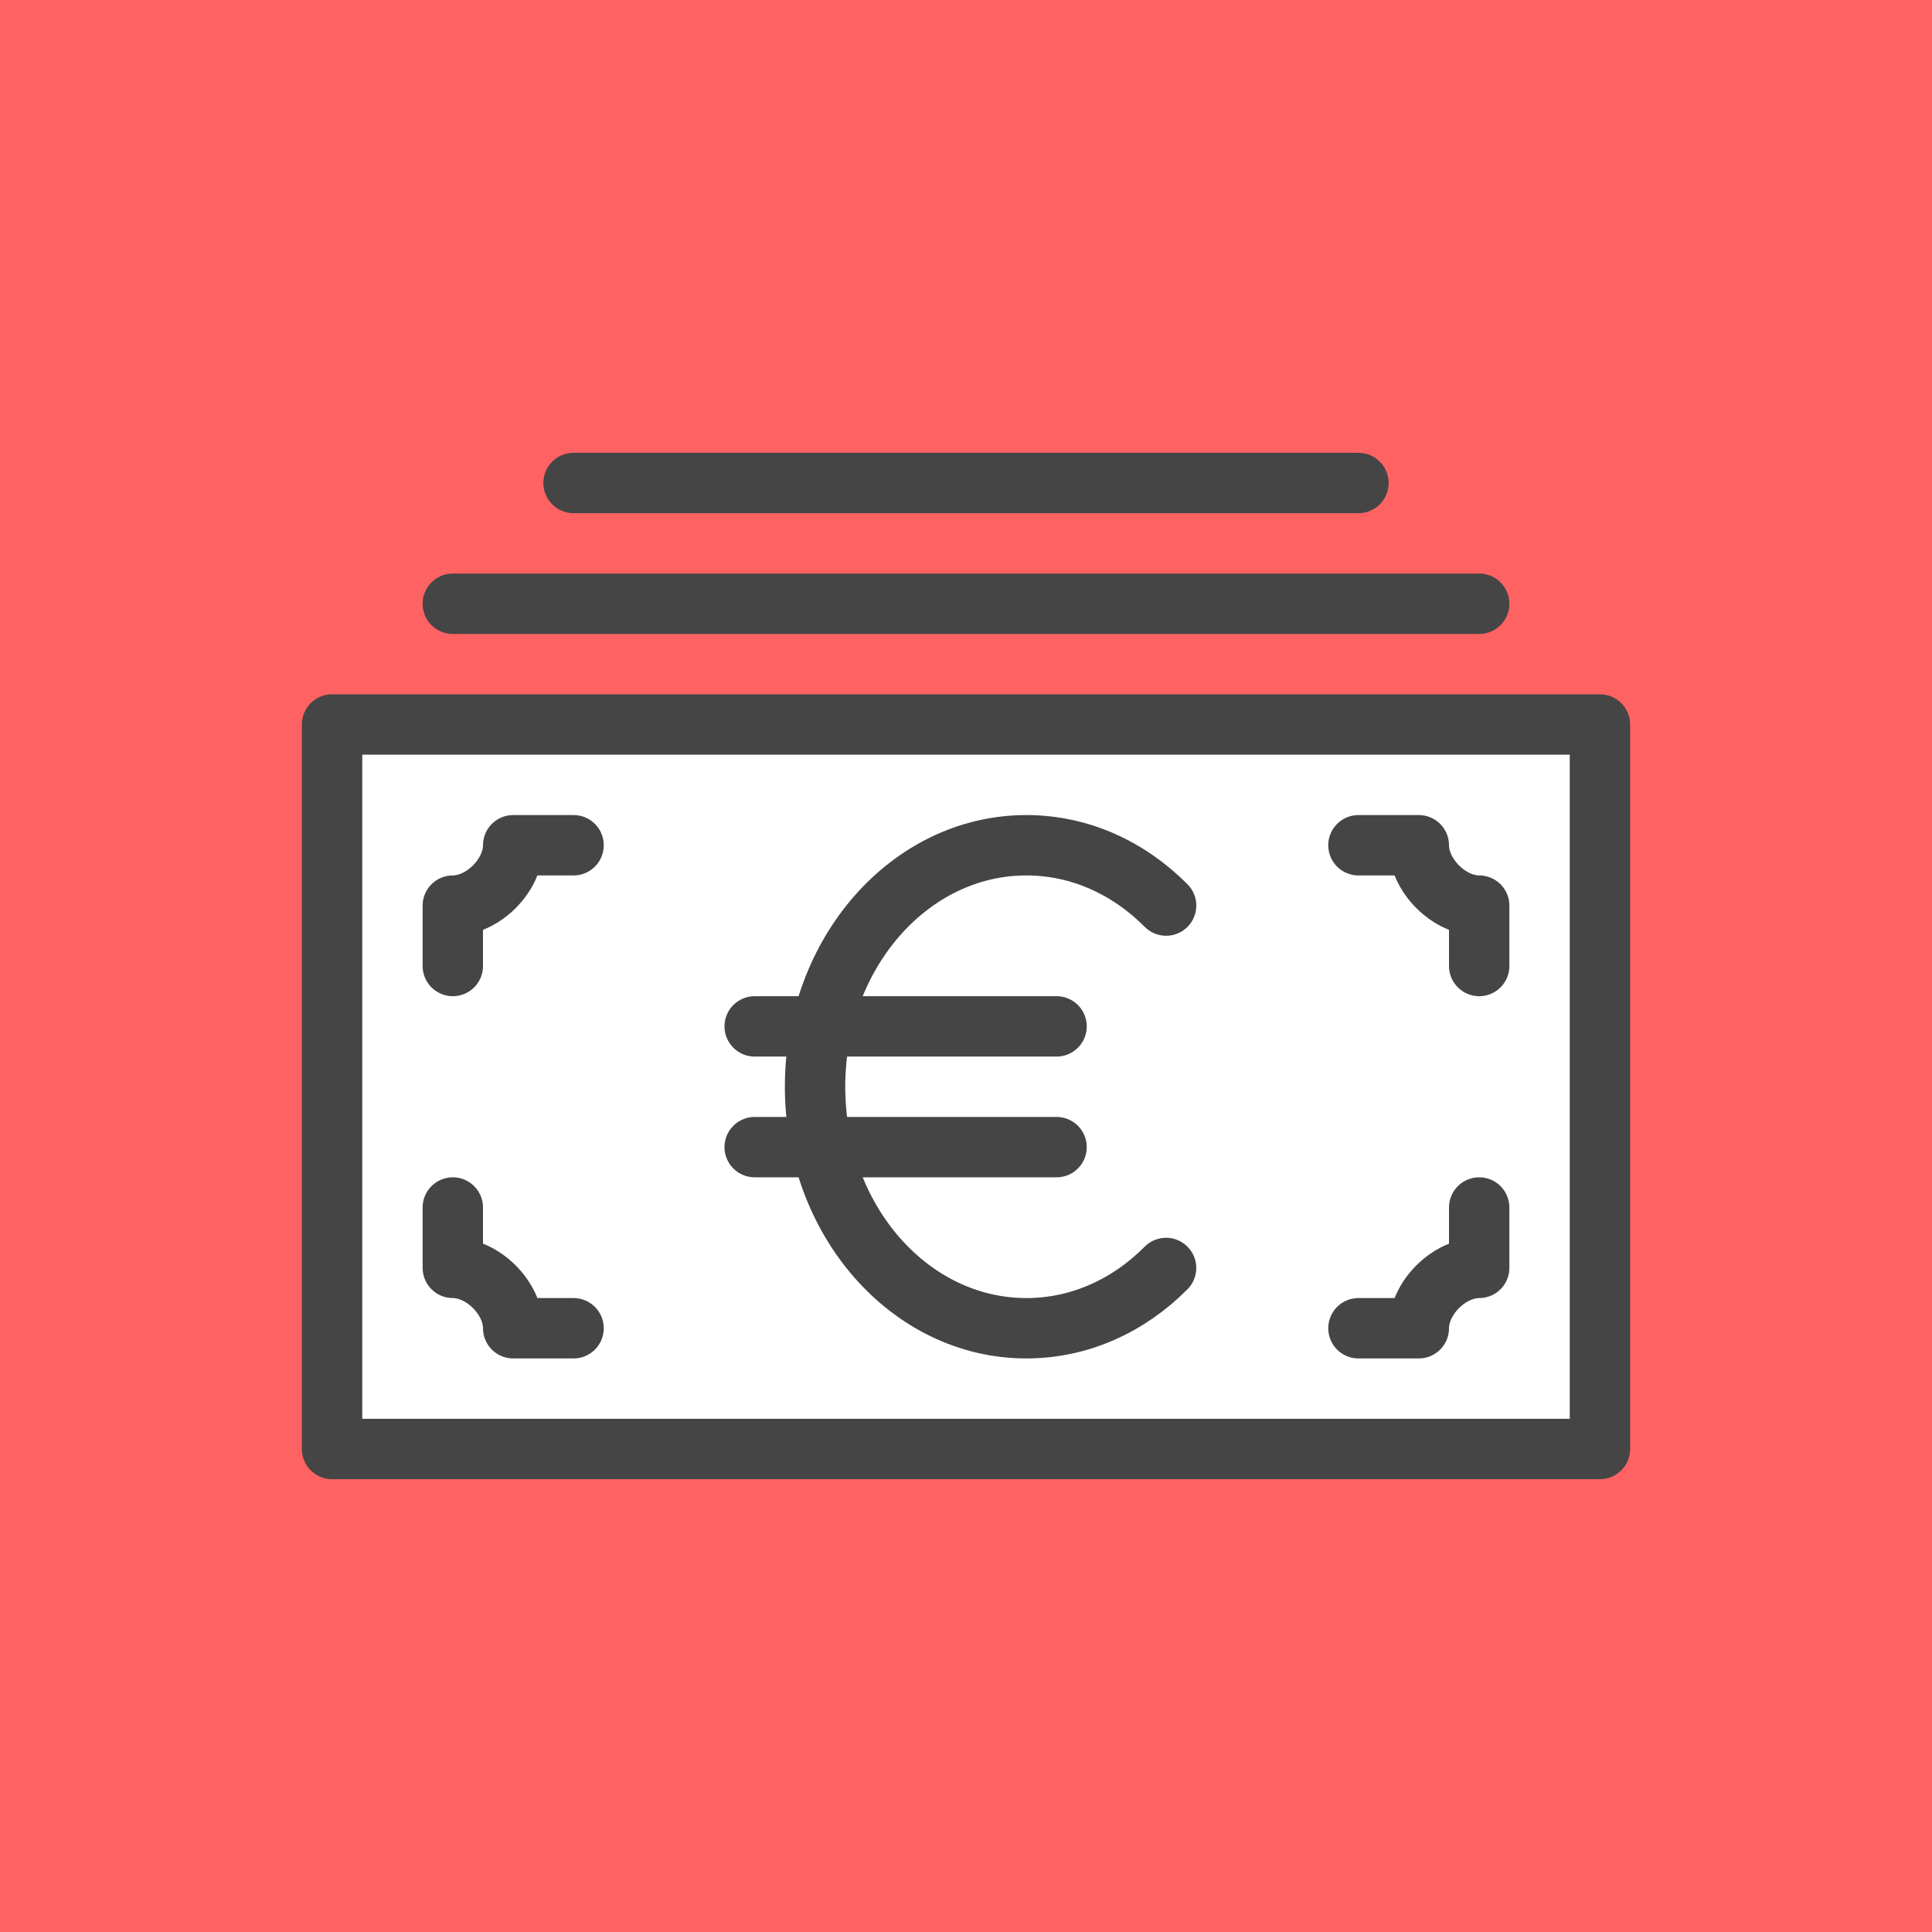
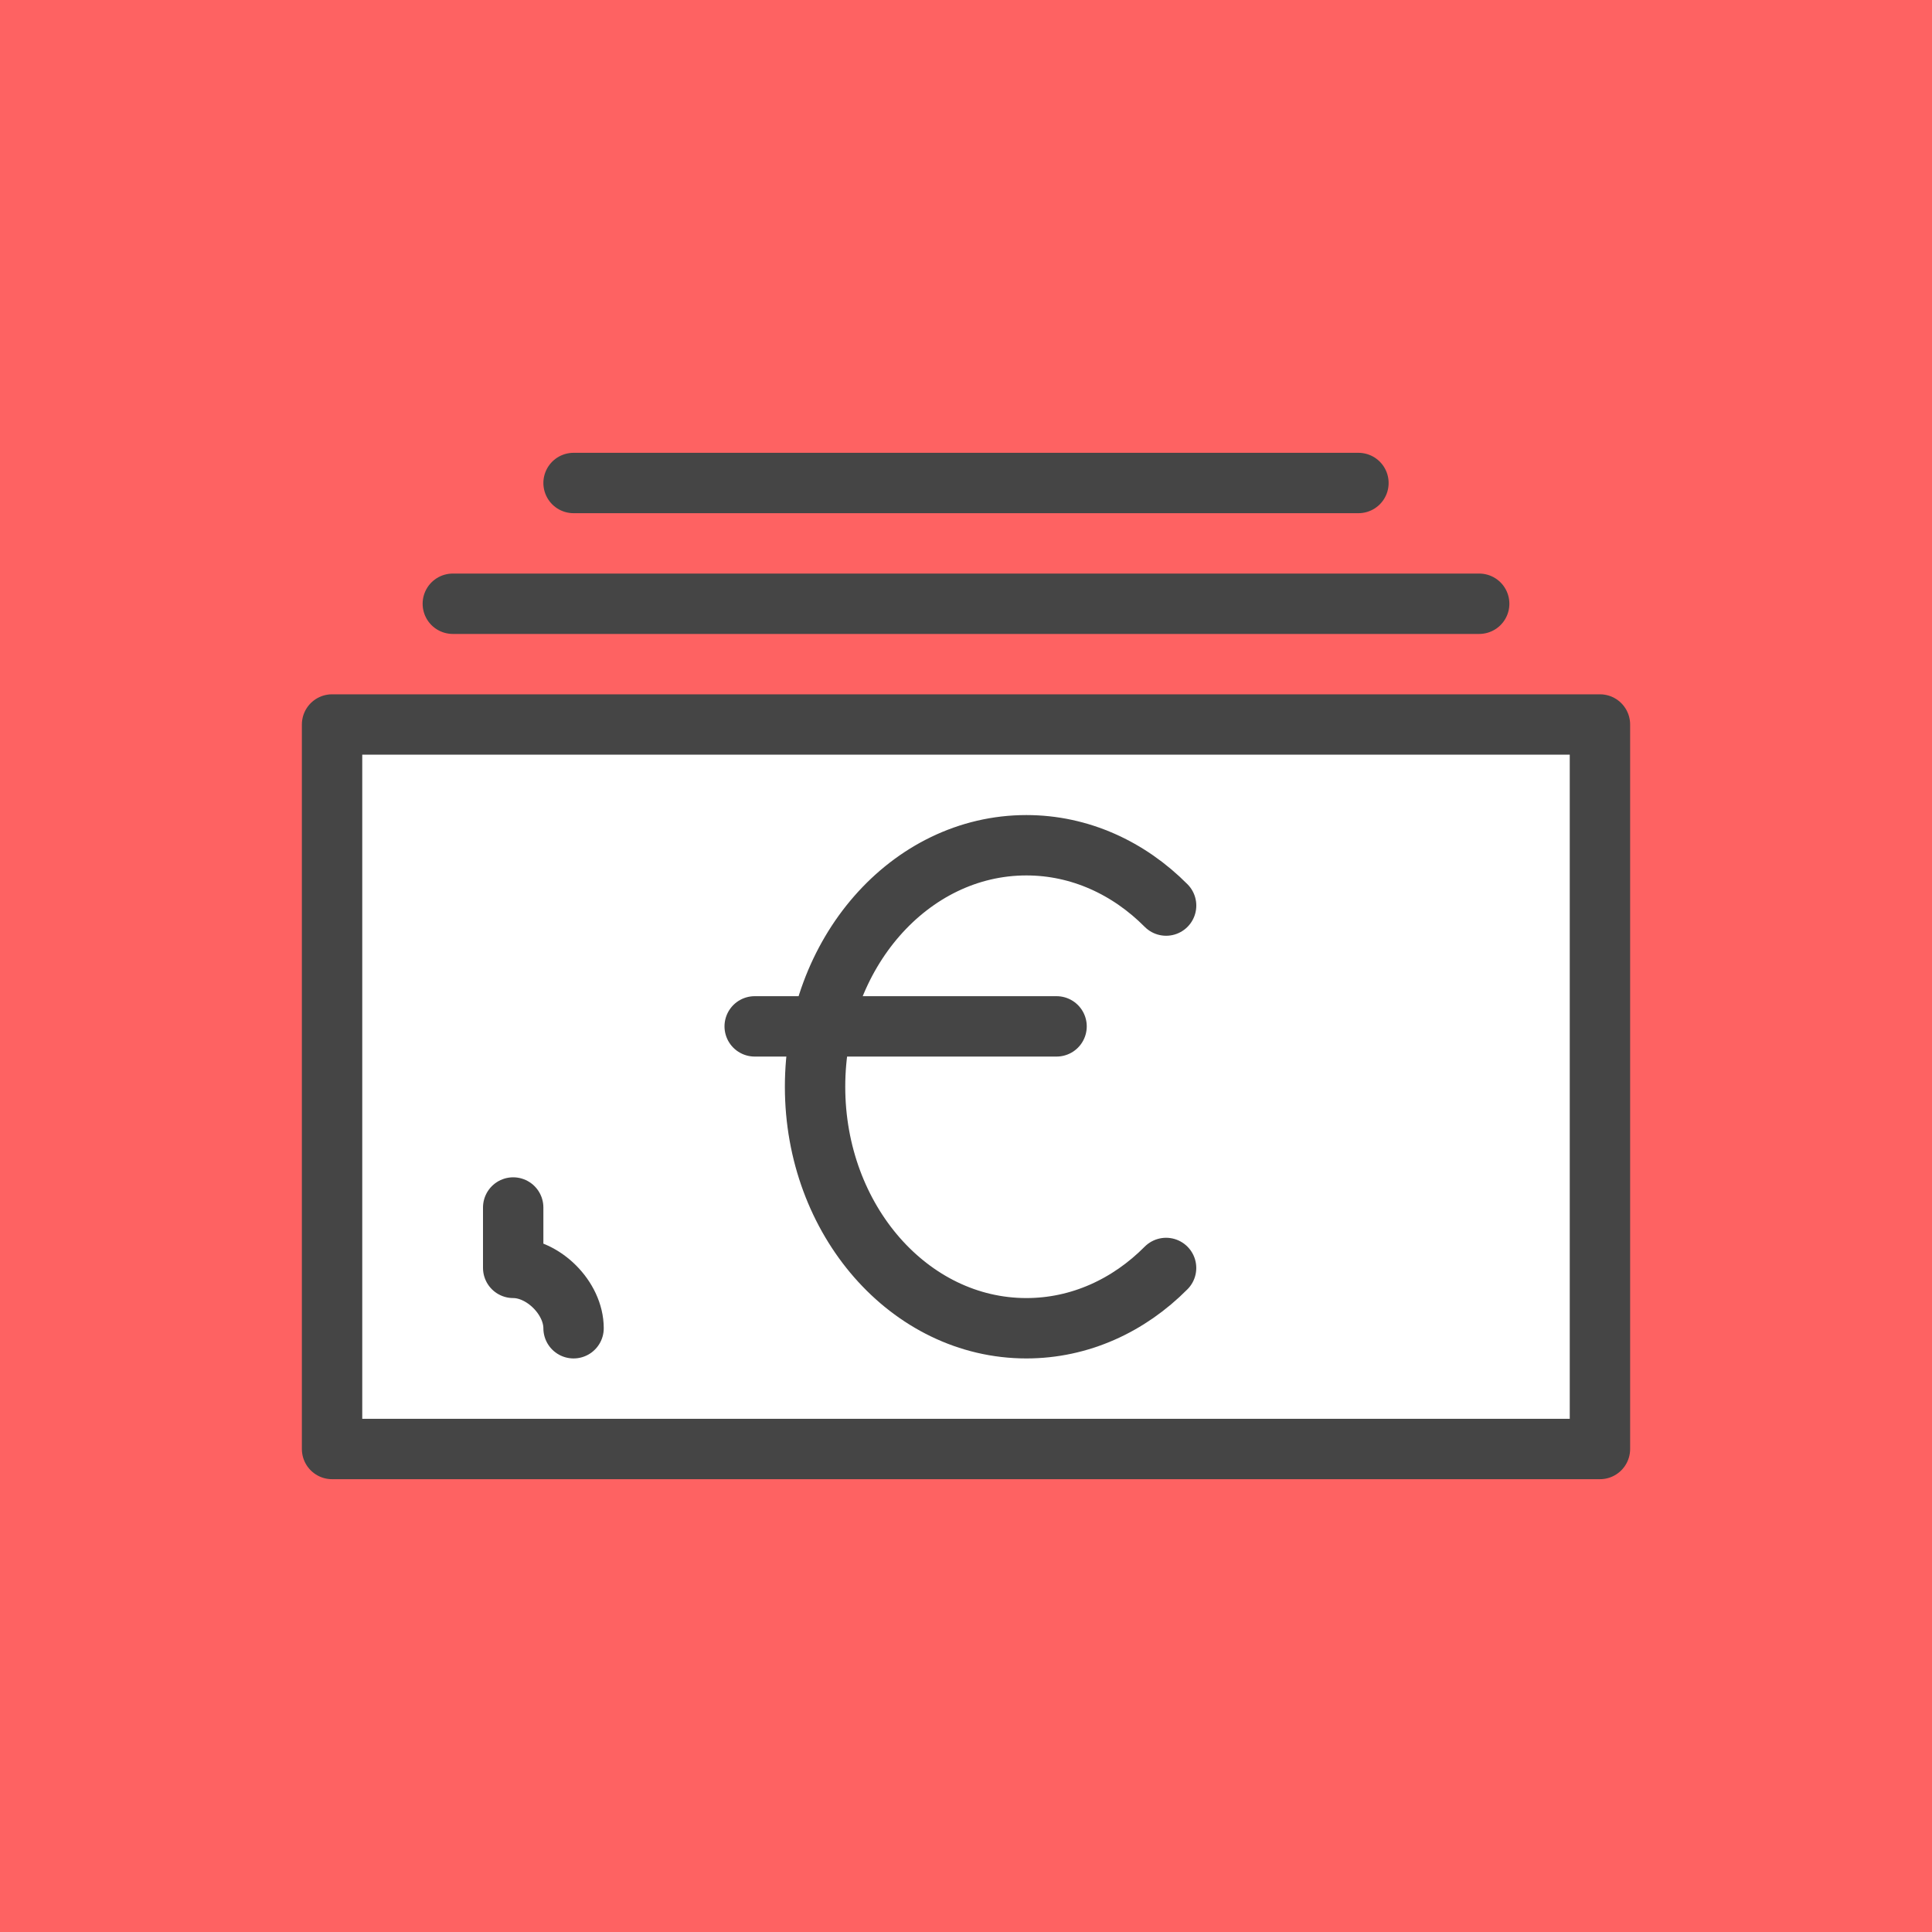
<svg xmlns="http://www.w3.org/2000/svg" version="1.1" x="0px" y="0px" width="64px" height="64px" viewBox="0 0 64 64" enable-background="new 0 0 64 64" xml:space="preserve">
  <g id="SELECTION">
    <rect x="-391" y="-16" fill="#FE6262" width="869" height="211" />
  </g>
  <g id="Layer_1">
    <g id="note_x5F_euro_2_">
      <rect x="11" y="24" fill="#FFFFFF" stroke="#454545" stroke-width="2" stroke-linecap="round" stroke-linejoin="round" stroke-miterlimit="10" width="42" height="24" />
      <line fill="none" stroke="#454545" stroke-width="2" stroke-linecap="round" stroke-linejoin="round" stroke-miterlimit="10" x1="25" y1="34" x2="35" y2="34" />
-       <line fill="none" stroke="#454545" stroke-width="2" stroke-linecap="round" stroke-linejoin="round" stroke-miterlimit="10" x1="25" y1="38" x2="35" y2="38" />
      <path fill="none" stroke="#454545" stroke-width="2" stroke-linecap="round" stroke-linejoin="round" stroke-miterlimit="10" d="    M38.628,42.003C37.394,43.246,35.774,44,34,44c-3.866,0-7-3.582-7-8s3.134-8,7-8c1.774,0,3.394,0.755,4.629,1.998" />
      <line fill="none" stroke="#454545" stroke-width="2" stroke-linecap="round" stroke-linejoin="round" stroke-miterlimit="10" x1="15" y1="20" x2="49" y2="20" />
      <line fill="none" stroke="#454545" stroke-width="2" stroke-linecap="round" stroke-linejoin="round" stroke-miterlimit="10" x1="19" y1="16" x2="45" y2="16" />
-       <path fill="none" stroke="#454545" stroke-width="2" stroke-linecap="round" stroke-linejoin="round" stroke-miterlimit="10" d="    M19,44h-2c0-1-1-2-2-2v-2" />
-       <path fill="none" stroke="#454545" stroke-width="2" stroke-linecap="round" stroke-linejoin="round" stroke-miterlimit="10" d="    M45,44h2c0-1,1-2,2-2v-2" />
-       <path fill="none" stroke="#454545" stroke-width="2" stroke-linecap="round" stroke-linejoin="round" stroke-miterlimit="10" d="    M19,28h-2c0,1-1,2-2,2v2" />
-       <path fill="none" stroke="#454545" stroke-width="2" stroke-linecap="round" stroke-linejoin="round" stroke-miterlimit="10" d="    M45,28h2c0,1,1,2,2,2v2" />
+       <path fill="none" stroke="#454545" stroke-width="2" stroke-linecap="round" stroke-linejoin="round" stroke-miterlimit="10" d="    M19,44c0-1-1-2-2-2v-2" />
    </g>
  </g>
</svg>